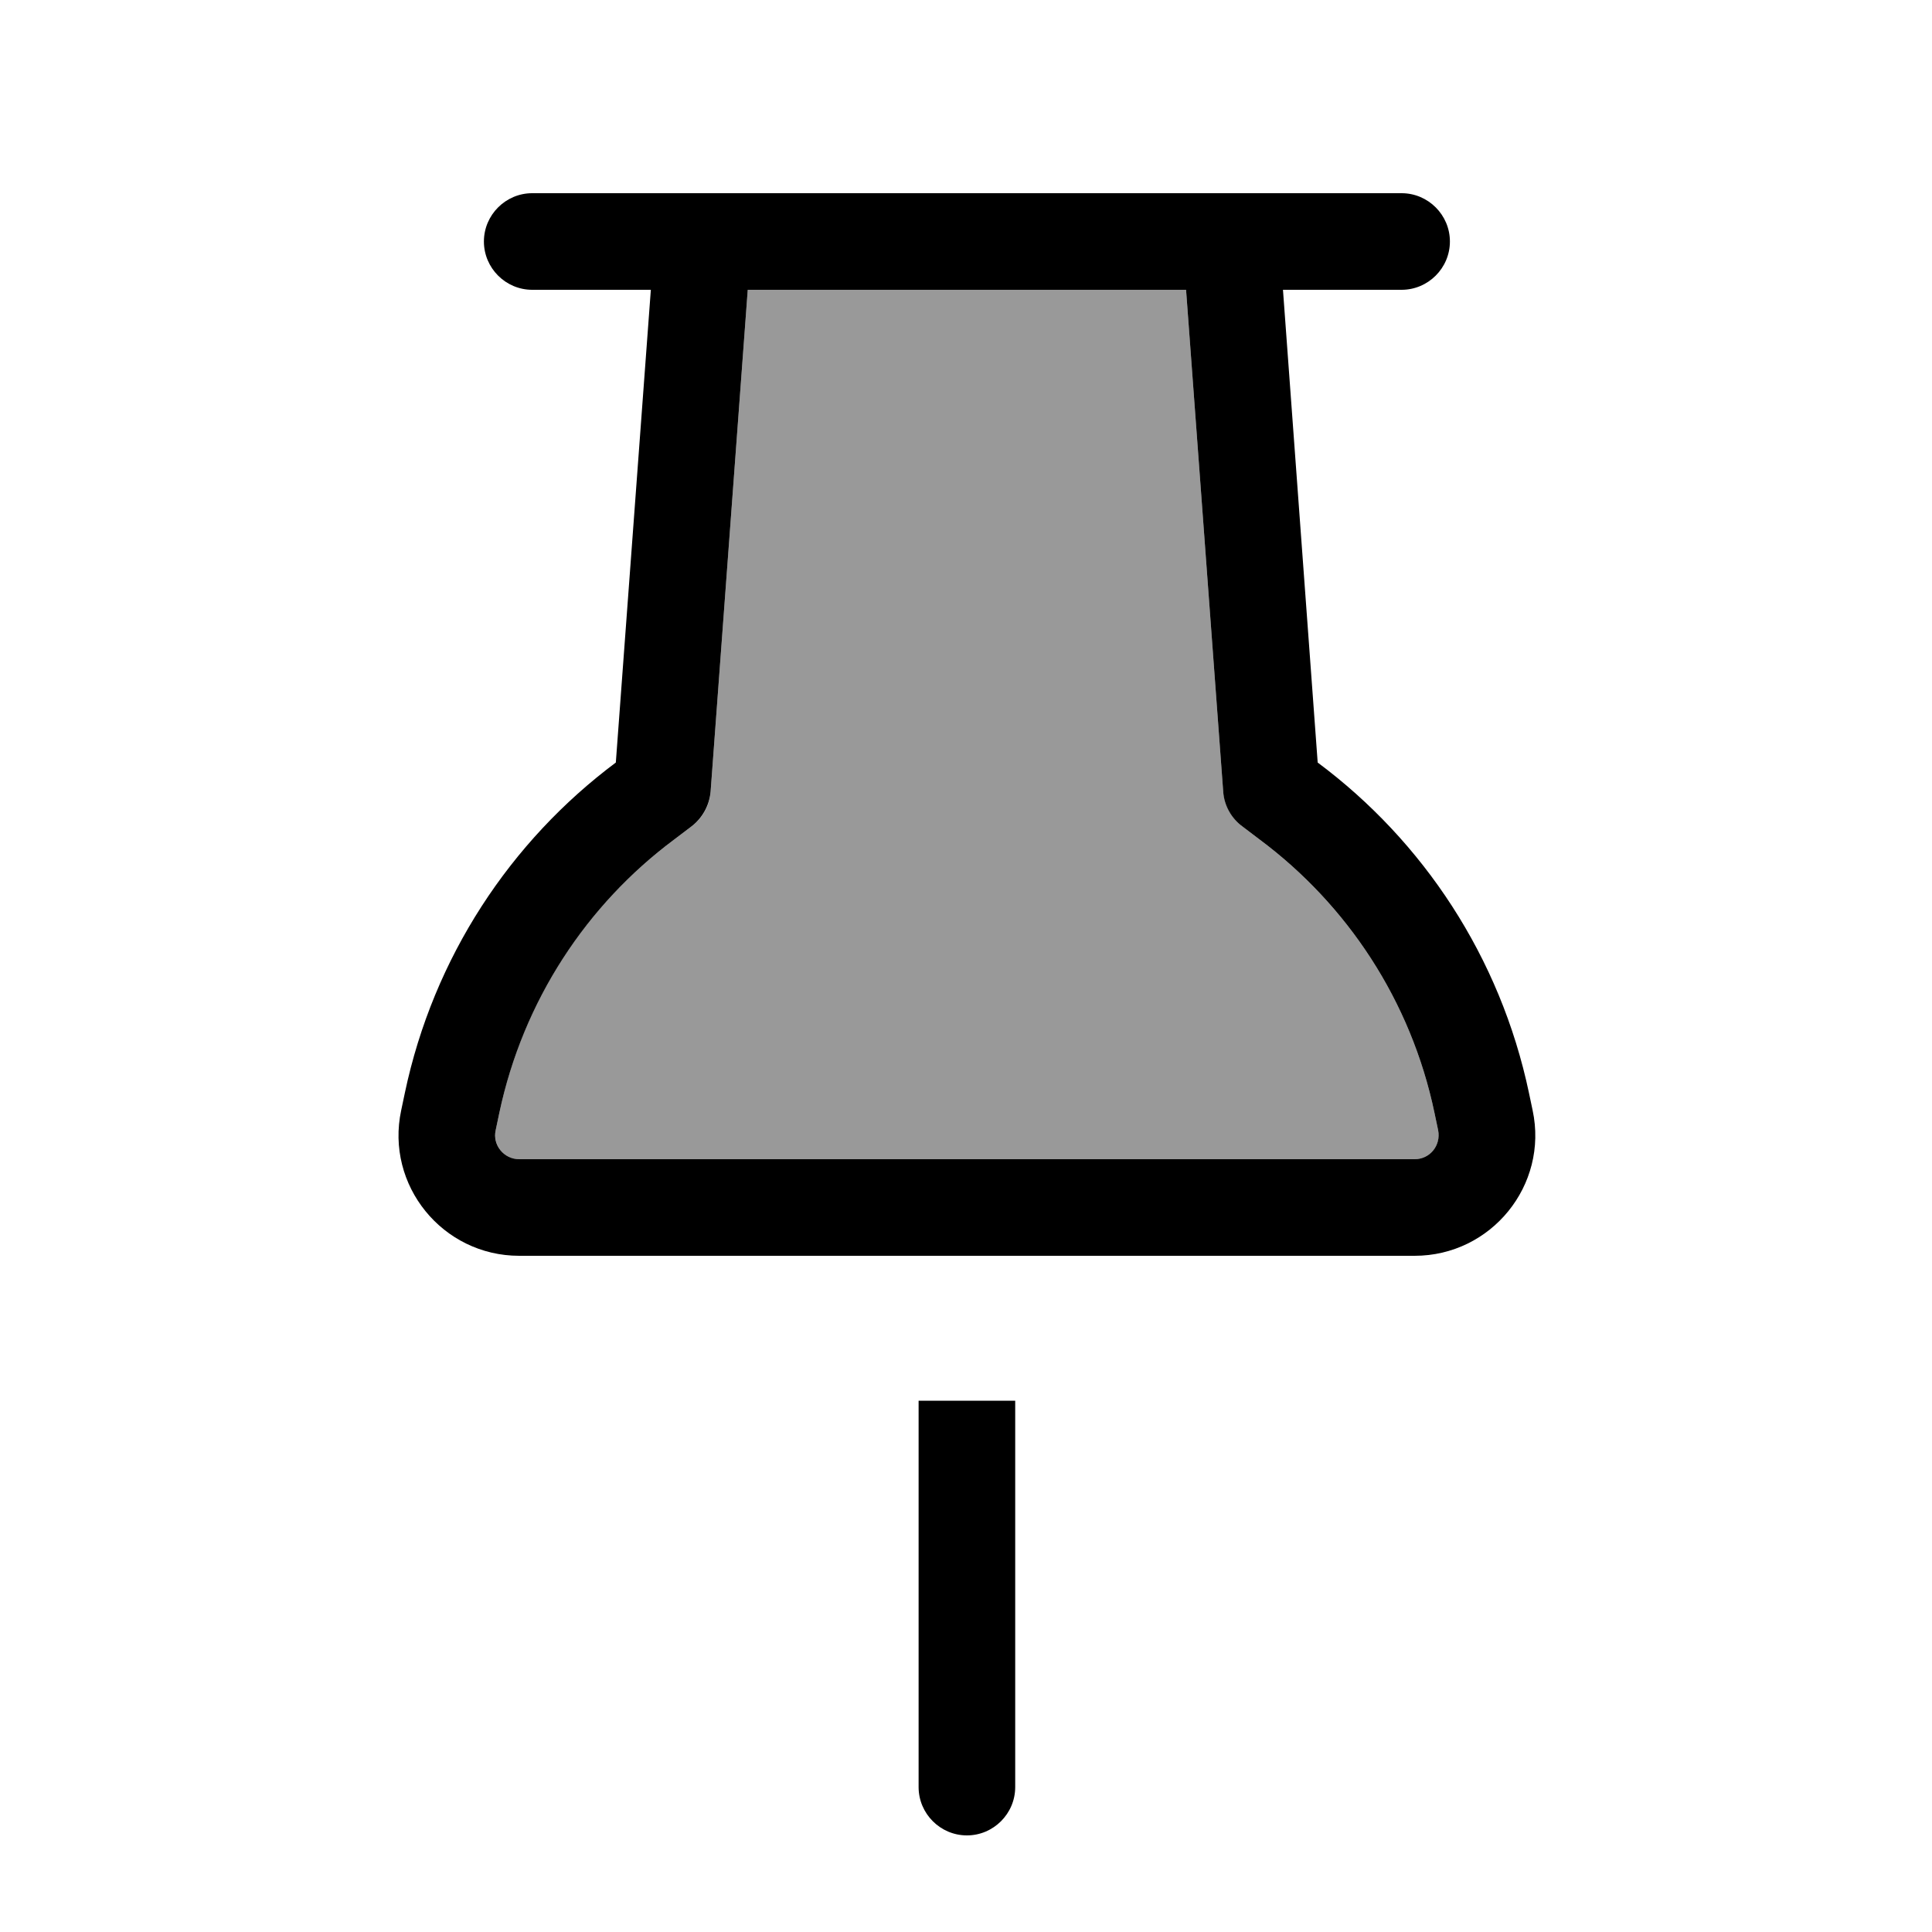
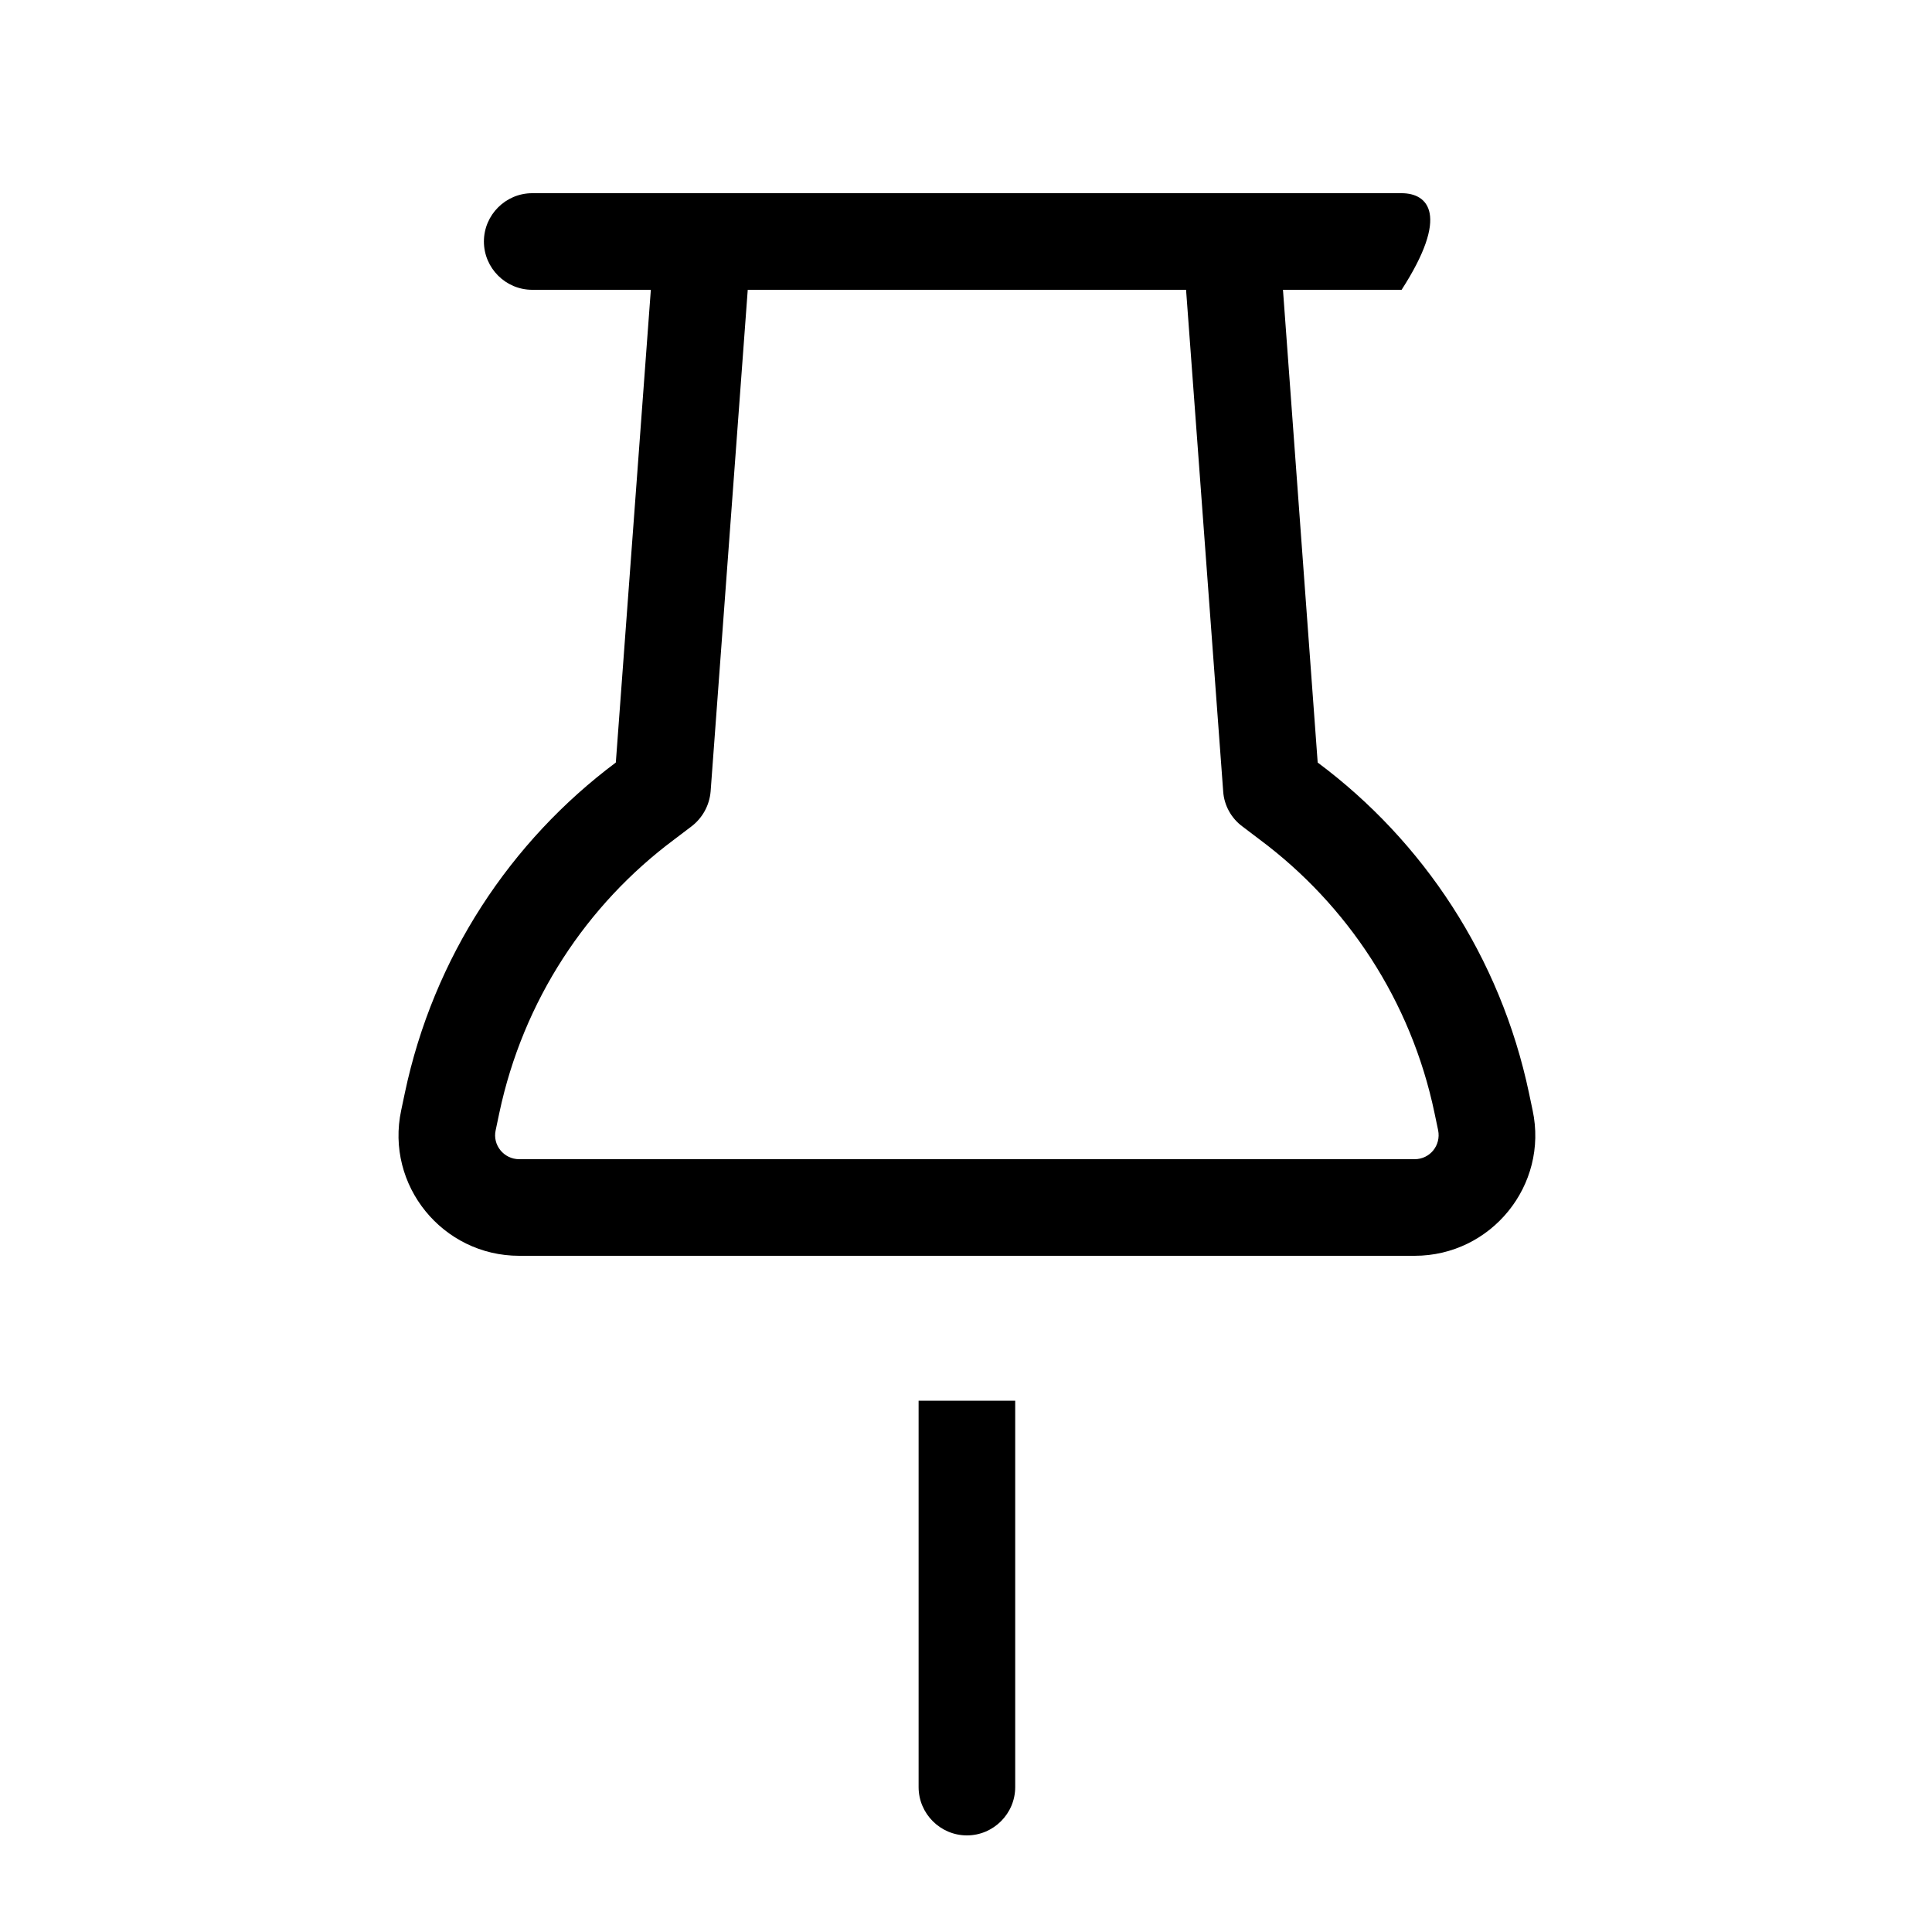
<svg xmlns="http://www.w3.org/2000/svg" viewBox="0 0 640 640">
-   <path opacity=".4" fill="currentColor" d="M164.2 374.4C163.2 379.4 166.9 384 172 384L468.6 384C473.7 384 477.5 379.3 476.4 374.4L475.2 368.7C467.4 331.4 446.2 299.7 417.4 278.2L411.6 273.8C407.9 271 405.6 266.8 405.2 262.2L392.9 96L247.7 96L235.4 262.2C235.1 266.8 232.7 271.1 229 273.8L223.2 278.2C194.4 299.7 173.2 331.4 165.4 368.7L164.2 374.4z" />
-   <path fill="currentColor" d="M176.3 96L215.6 96L204 252.6C169.2 278.6 143.6 317 134.1 362.1L132.9 367.8C127.6 392.6 146.6 416 172 416L468.6 416C494 416 513 392.6 507.7 367.8L506.5 362.1C497 317 471.4 278.6 436.5 252.6L425 96L464.3 96C473.1 96 480.3 88.8 480.3 80C480.3 71.2 473.1 64 464.3 64L176.3 64C167.5 64 160.3 71.2 160.3 80C160.3 88.8 167.5 96 176.3 96zM235.4 262.2L247.7 96L392.9 96L405.2 262.2C405.5 266.8 407.9 271.1 411.6 273.8L417.4 278.2C446.2 299.7 467.4 331.4 475.2 368.7L476.4 374.4C477.4 379.4 473.7 384 468.6 384L172 384C166.9 384 163.1 379.3 164.2 374.4L165.4 368.7C173.3 331.4 194.4 299.7 223.2 278.2L229 273.8C232.7 271 235 266.8 235.4 262.2zM304.3 464L304.3 592C304.3 600.8 311.5 608 320.3 608C329.1 608 336.3 600.8 336.3 592L336.3 464L304.3 464z" />
+   <path fill="currentColor" d="M176.3 96L215.6 96L204 252.6C169.2 278.6 143.6 317 134.1 362.1L132.9 367.8C127.6 392.6 146.6 416 172 416L468.6 416C494 416 513 392.6 507.7 367.8L506.5 362.1C497 317 471.4 278.6 436.5 252.6L425 96L464.3 96C480.3 71.2 473.1 64 464.3 64L176.3 64C167.5 64 160.3 71.2 160.3 80C160.3 88.8 167.5 96 176.3 96zM235.4 262.2L247.7 96L392.9 96L405.2 262.2C405.5 266.8 407.9 271.1 411.6 273.8L417.4 278.2C446.2 299.7 467.4 331.4 475.2 368.7L476.4 374.4C477.4 379.4 473.7 384 468.6 384L172 384C166.9 384 163.1 379.3 164.2 374.4L165.4 368.7C173.3 331.4 194.4 299.7 223.2 278.2L229 273.8C232.7 271 235 266.8 235.4 262.2zM304.3 464L304.3 592C304.3 600.8 311.5 608 320.3 608C329.1 608 336.3 600.8 336.3 592L336.3 464L304.3 464z" />
</svg>